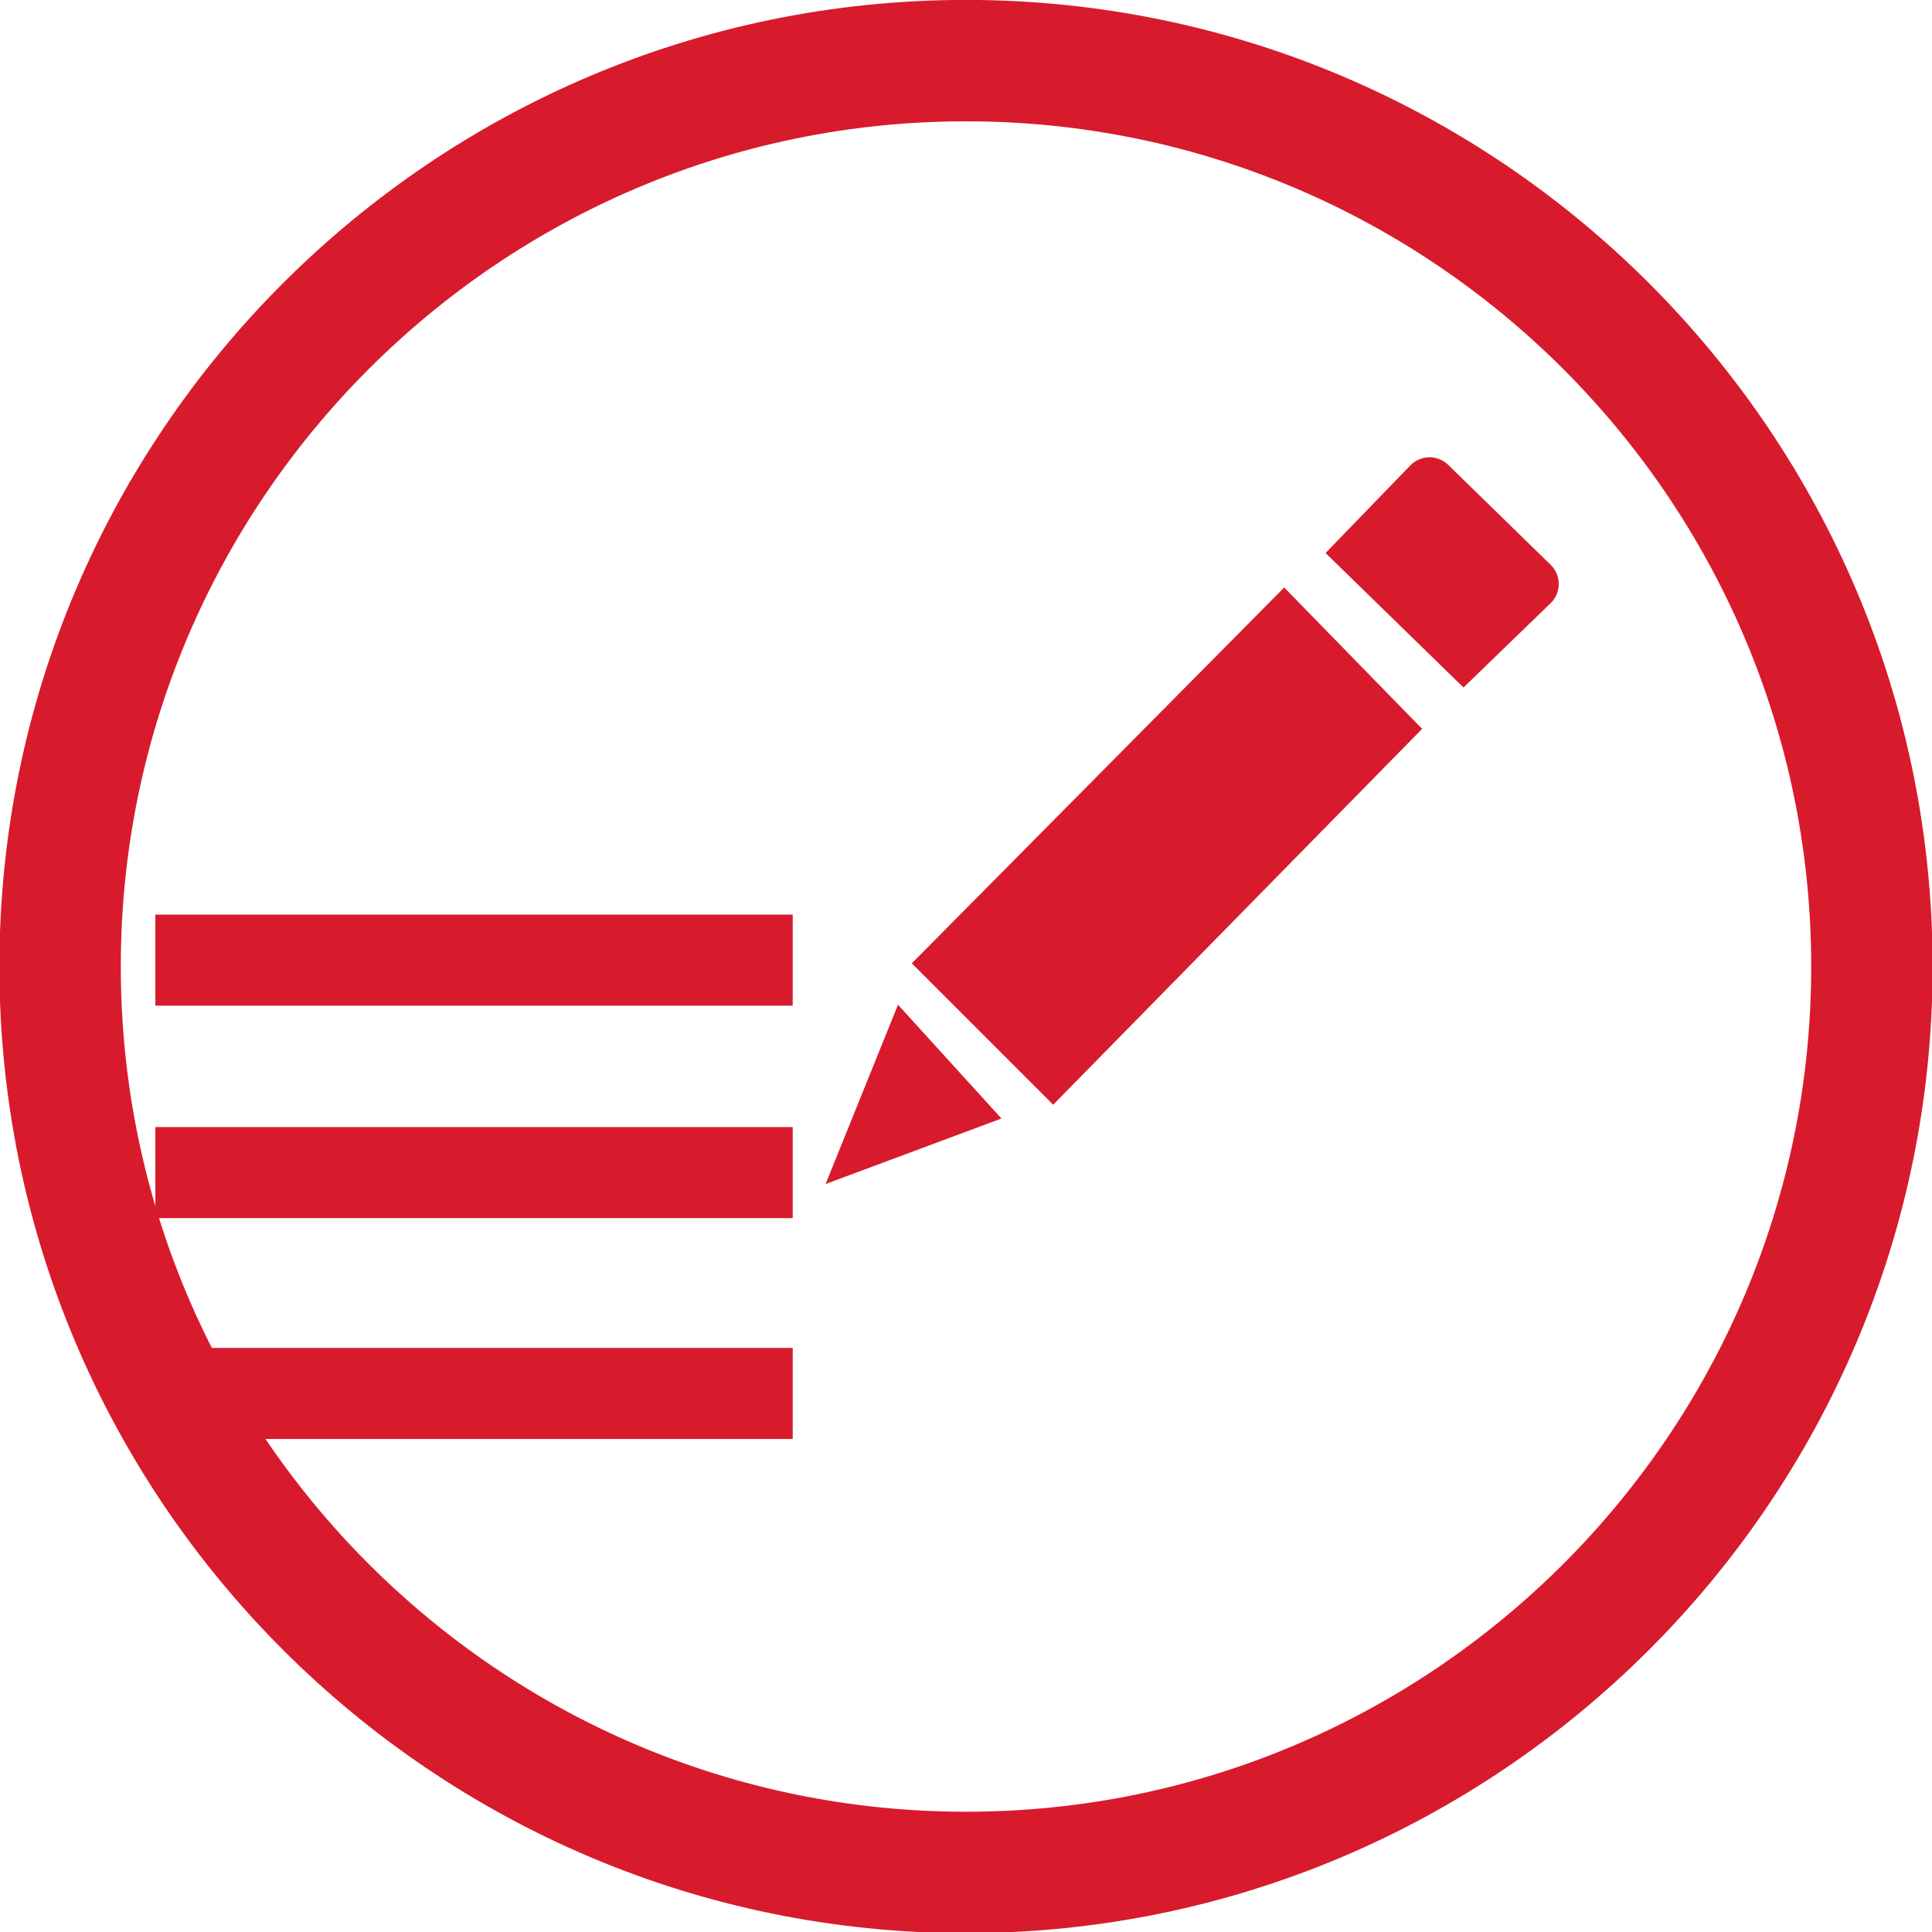
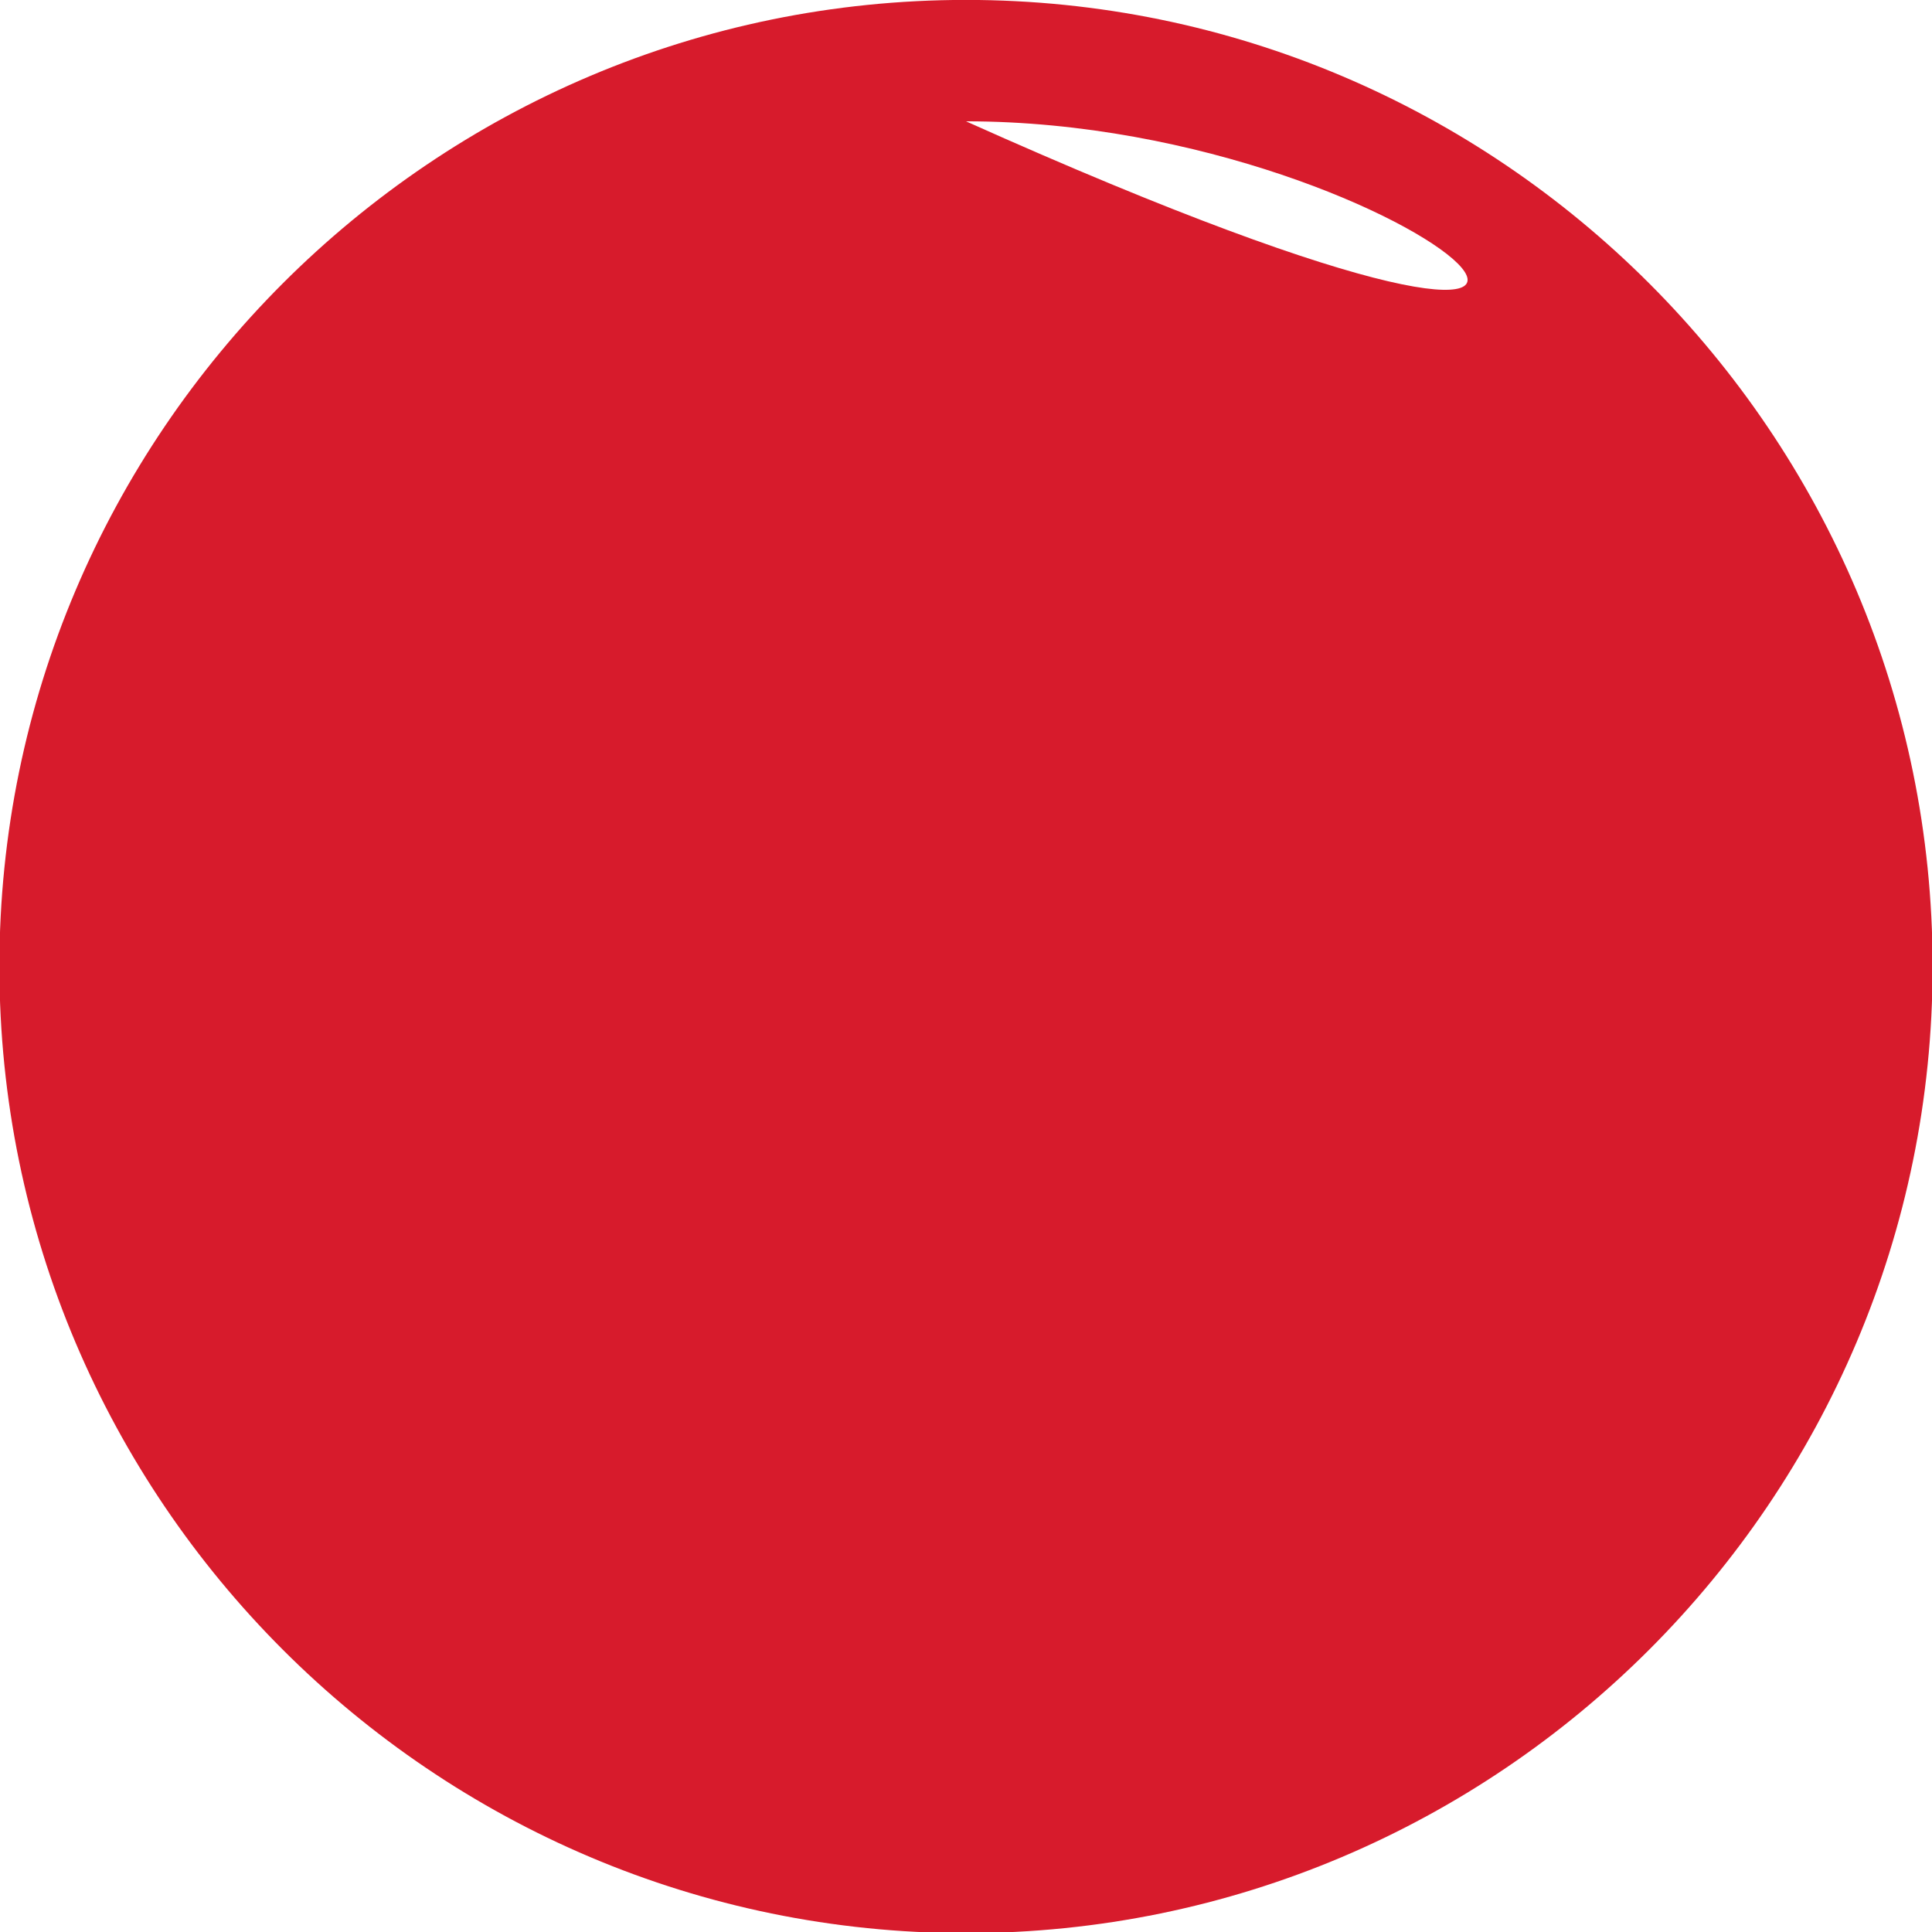
<svg xmlns="http://www.w3.org/2000/svg" xmlns:ns1="http://www.inkscape.org/namespaces/inkscape" xmlns:ns2="http://sodipodi.sourceforge.net/DTD/sodipodi-0.dtd" width="44.942mm" height="44.942mm" viewBox="0 0 44.942 44.942" version="1.1" id="svg4308" ns1:version="1.0.1 (3bc2e813f5, 2020-09-07)" ns2:docname="item5.svg">
  <defs id="defs4302">
    <clipPath clipPathUnits="userSpaceOnUse" id="clipPath664">
-       <path d="M 0,2983.281 H 1920 V 0 H 0 Z" id="path662" />
-     </clipPath>
+       </clipPath>
  </defs>
  <ns2:namedview id="base" pagecolor="#ffffff" bordercolor="#666666" borderopacity="1.0" ns1:pageopacity="0.0" ns1:pageshadow="2" ns1:zoom="0.35" ns1:cx="-920.78495" ns1:cy="-243.64143" ns1:document-units="mm" ns1:current-layer="layer1" ns1:document-rotation="0" showgrid="false" ns1:window-width="1366" ns1:window-height="715" ns1:window-x="0" ns1:window-y="25" ns1:window-maximized="1" />
  <g ns1:label="Capa 1" ns1:groupmode="layer" id="layer1" transform="translate(-349.458,-212.63)">
    <g id="g404" transform="matrix(0.353,0,0,-0.353,371.929,215.452)">
-       <path d="m 0,0 c -30.711,0 -55.697,-24.985 -55.697,-55.697 0,-30.712 24.986,-55.698 55.697,-55.698 30.711,0 55.697,24.986 55.697,55.698 C 55.697,-24.985 30.711,0 0,0 m 0,-119.395 c -35.123,0 -63.697,28.575 -63.697,63.698 C -63.697,-20.574 -35.123,8 0,8 35.123,8 63.697,-20.574 63.697,-55.697 63.697,-90.82 35.123,-119.395 0,-119.395" style="fill:#d71b2c;fill-opacity:1;fill-rule:nonzero;stroke:none" id="path406" />
+       <path d="m 0,0 C 55.697,-24.985 30.711,0 0,0 m 0,-119.395 c -35.123,0 -63.697,28.575 -63.697,63.698 C -63.697,-20.574 -35.123,8 0,8 35.123,8 63.697,-20.574 63.697,-55.697 63.697,-90.82 35.123,-119.395 0,-119.395" style="fill:#d71b2c;fill-opacity:1;fill-rule:nonzero;stroke:none" id="path406" />
    </g>
    <g id="g658" transform="matrix(0.353,0,0,-0.353,-210.715,486.988)">
      <g id="g660" clip-path="url(#clipPath664)">
        <g id="g666" transform="translate(1646.069,711.009)">
          <path d="M 0,0 -4.772,-11.815 6.817,-7.498 Z" style="fill:#d71b2c;fill-opacity:1;fill-rule:nonzero;stroke:none" id="path668" />
        </g>
        <g id="g670" transform="translate(1646.978,713.736)">
-           <path d="M 0,0 9.316,-9.316 33.629,15.451 24.54,24.767 Z" style="fill:#d71b2c;fill-opacity:1;fill-rule:nonzero;stroke:none" id="path672" />
-         </g>
+           </g>
        <g id="g674" transform="translate(1674.244,740.775)">
-           <path d="m 0,0 9.089,-8.862 5.74,5.556 c 0.714,0.69 0.716,1.834 0.005,2.528 L 8.083,5.808 C 7.385,6.49 6.265,6.474 5.586,5.772 Z" style="fill:#d71b2c;fill-opacity:1;fill-rule:nonzero;stroke:none" id="path676" />
-         </g>
+           </g>
        <g id="g678" transform="translate(1597.13,713.947)">
-           <path d="M 0,0 H 42" style="fill:none;stroke:#d71b2c;stroke-width:6;stroke-linecap:butt;stroke-linejoin:miter;stroke-miterlimit:10;stroke-dasharray:none;stroke-opacity:1" id="path680" />
-         </g>
+           </g>
        <g id="g682" transform="translate(1597.13,699.947)">
          <path d="M 0,0 H 42" style="fill:none;stroke:#d71b2c;stroke-width:6;stroke-linecap:butt;stroke-linejoin:miter;stroke-miterlimit:10;stroke-dasharray:none;stroke-opacity:1" id="path684" />
        </g>
        <g id="g686" transform="translate(1597.13,685.393)">
          <path d="M 0,0 H 42" style="fill:none;stroke:#d71b2c;stroke-width:6;stroke-linecap:butt;stroke-linejoin:miter;stroke-miterlimit:10;stroke-dasharray:none;stroke-opacity:1" id="path688" />
        </g>
      </g>
    </g>
  </g>
</svg>